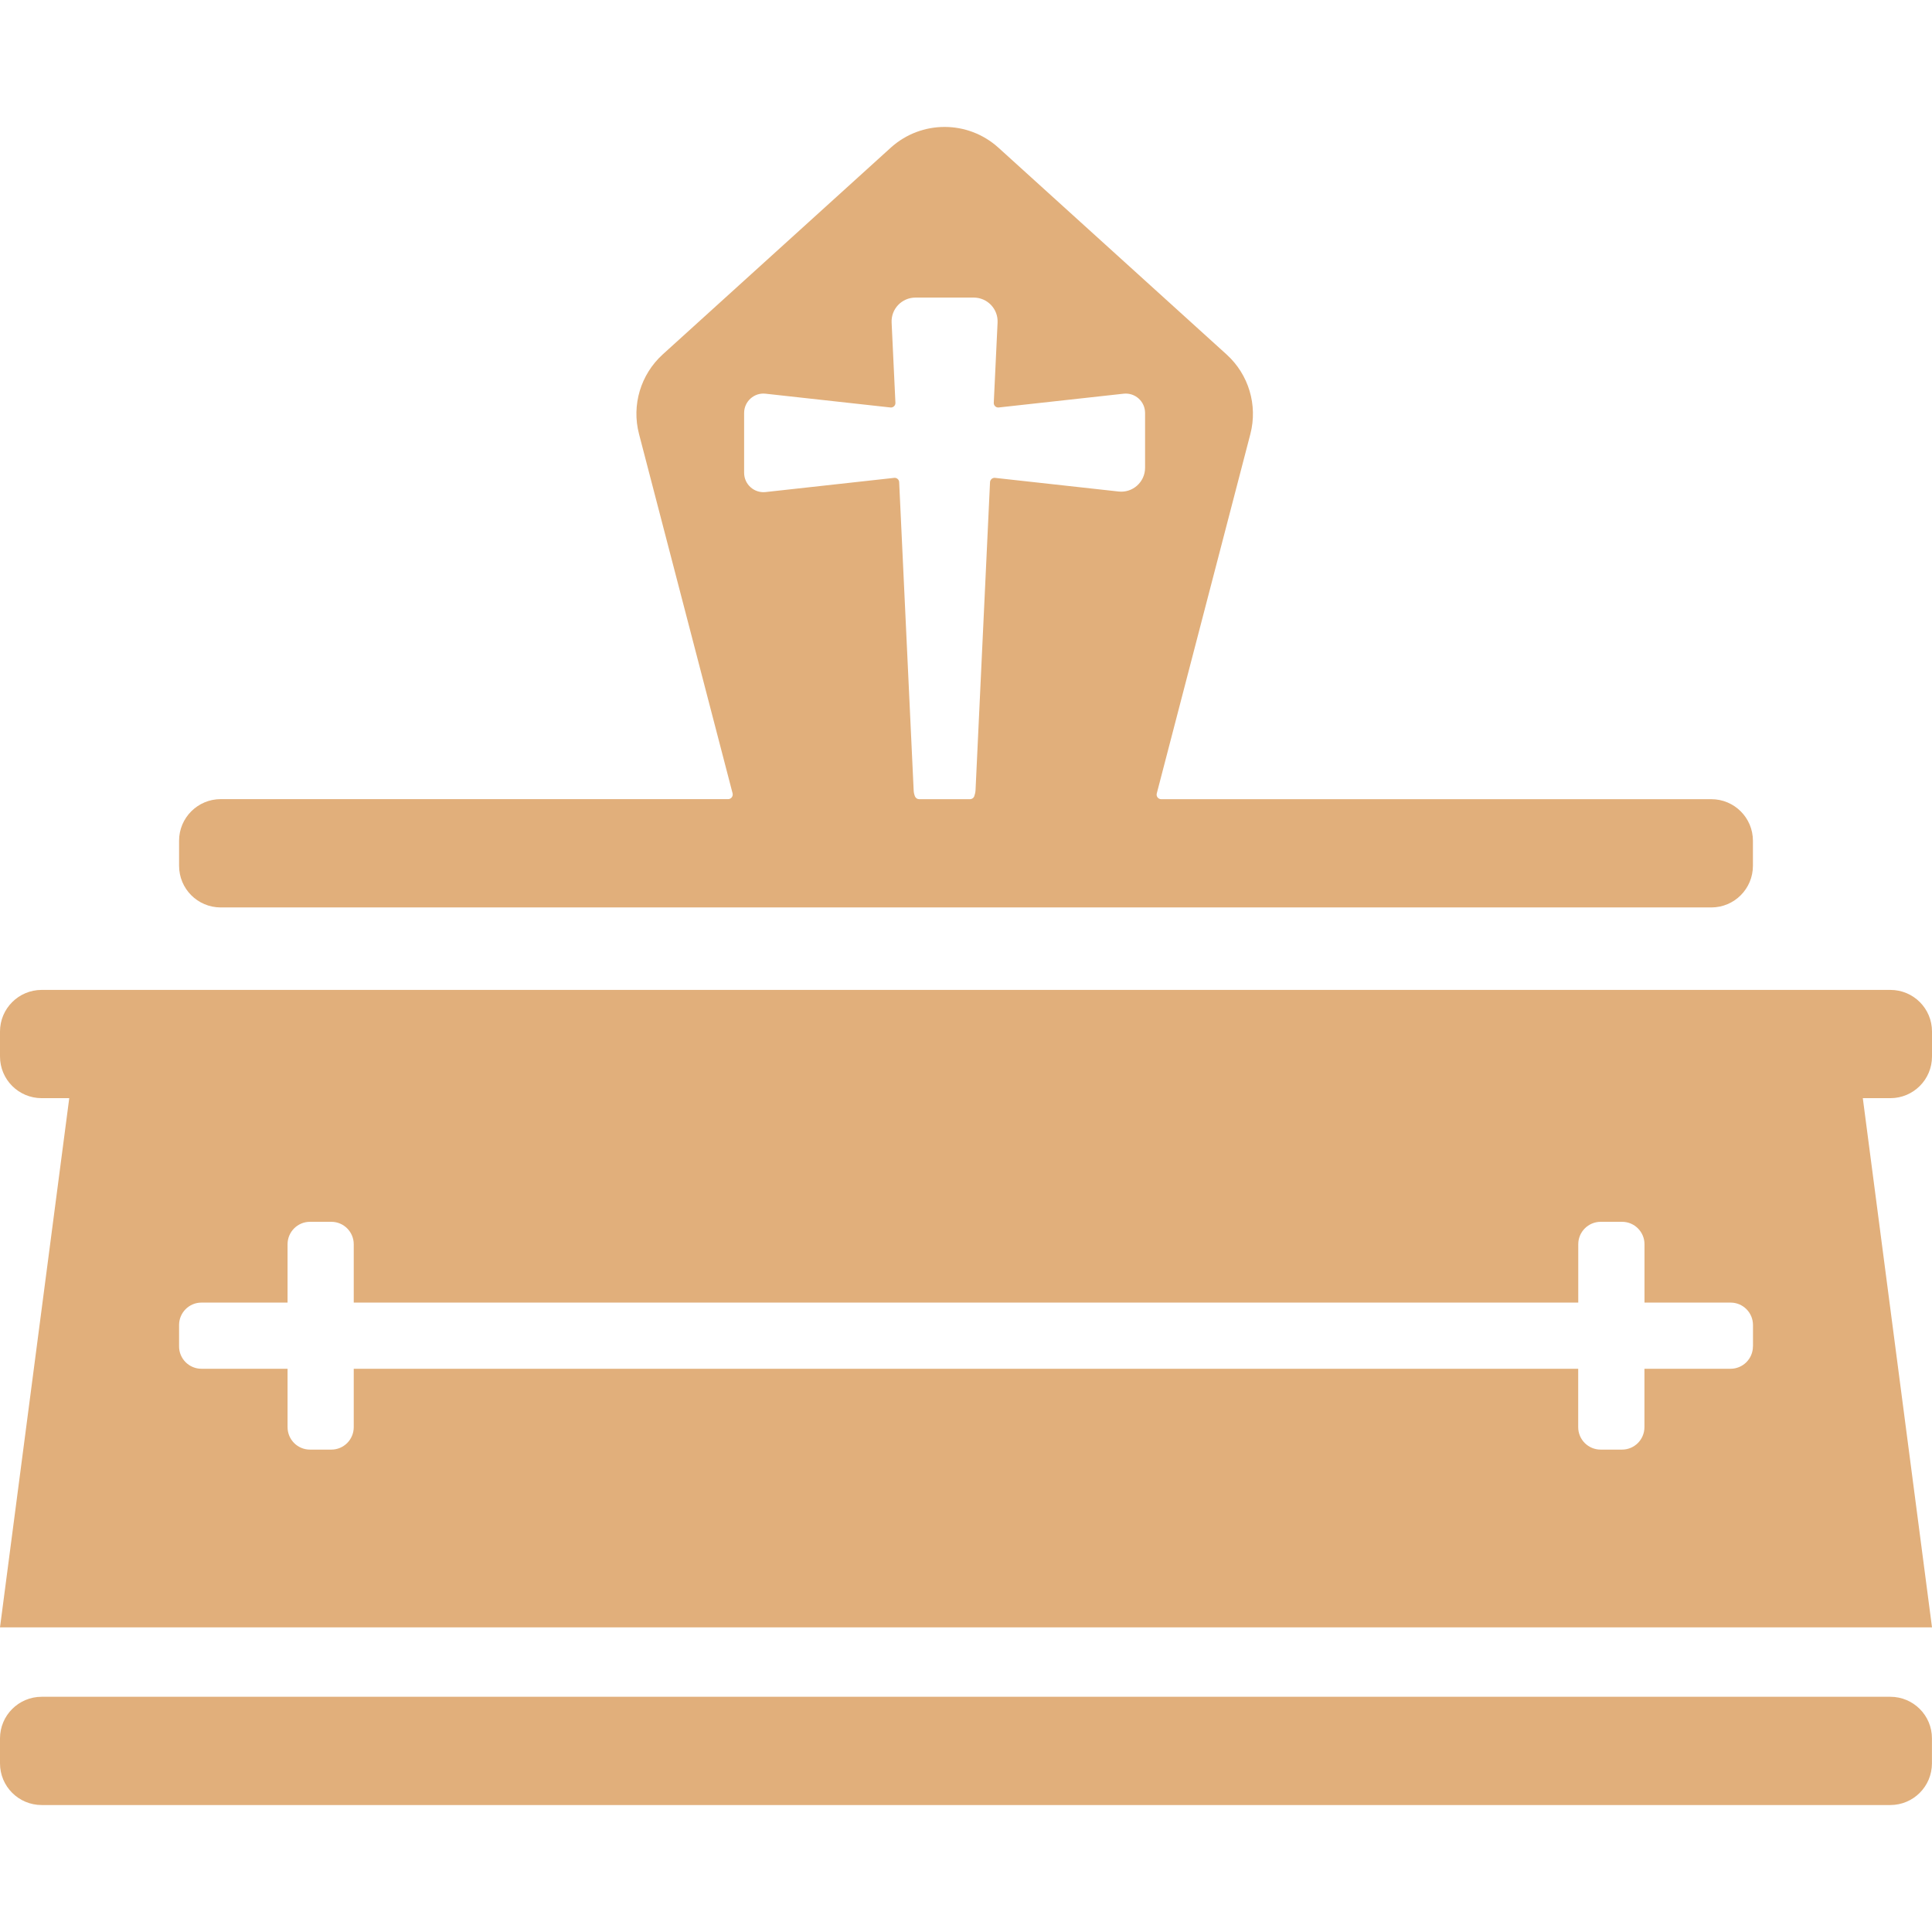
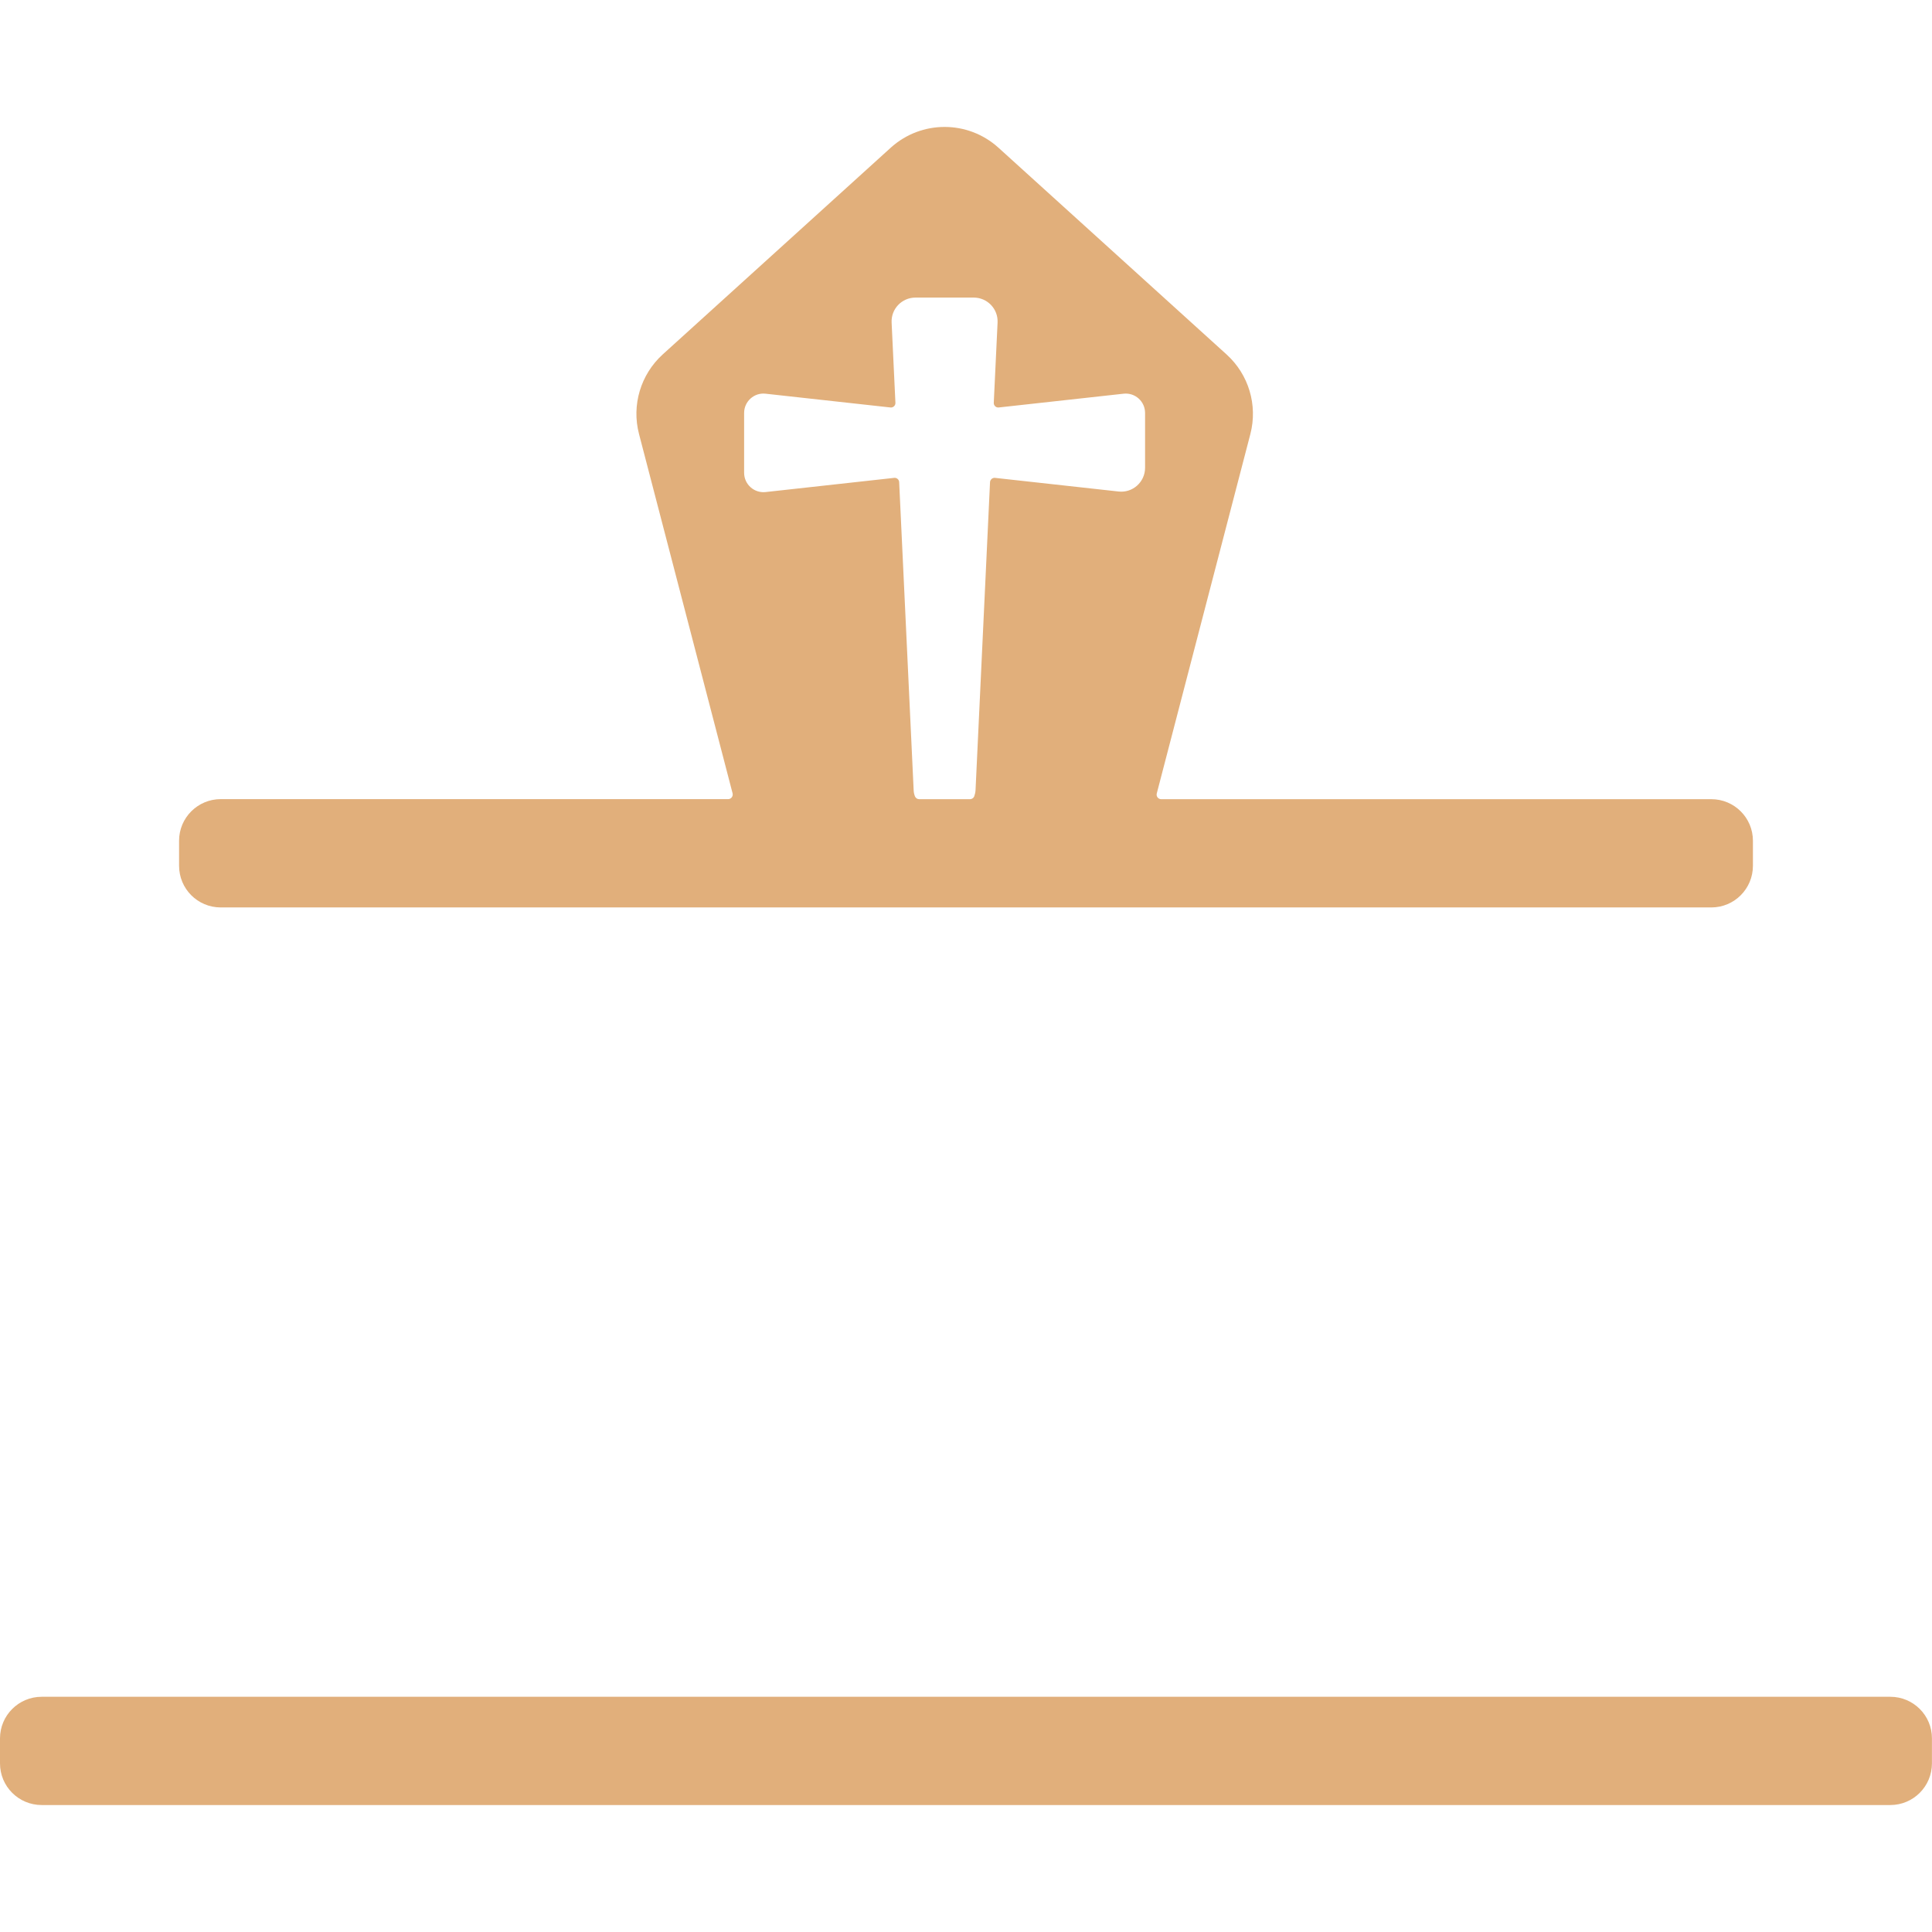
<svg xmlns="http://www.w3.org/2000/svg" version="1.1" id="Calque_1" x="0px" y="0px" width="32px" height="32px" viewBox="0 0 32 32" enable-background="new 0 0 32 32" xml:space="preserve">
  <g>
    <path fill="#E1AF7B" d="M31.31,28.104H0.69c-0.381,0-0.69,0.309-0.69,0.689v0.414c0,0.382,0.309,0.69,0.69,0.69h30.62   c0.381,0,0.689-0.309,0.689-0.69v-0.414C32,28.413,31.691,28.104,31.31,28.104L31.31,28.104z" />
-     <path fill="#E1AF7B" d="M29.034,22.301c0,0.204-0.166,0.37-0.371,0.37h-1.426v0.967c0,0.206-0.166,0.372-0.371,0.372h-0.354   c-0.206,0-0.372-0.166-0.372-0.372v-0.967H5.859v0.967c0,0.206-0.166,0.372-0.371,0.372H5.134c-0.205,0-0.371-0.166-0.371-0.372   v-0.967H3.337c-0.205,0-0.371-0.166-0.371-0.37v-0.354c0-0.206,0.166-0.372,0.371-0.372h1.426v-0.967   c0-0.204,0.166-0.371,0.371-0.371h0.354c0.205,0,0.371,0.167,0.371,0.371v0.967h20.282v-0.967c0-0.204,0.166-0.371,0.372-0.371   h0.354c0.205,0,0.371,0.167,0.371,0.371v0.967h1.426c0.205,0,0.371,0.166,0.371,0.372V22.301L29.034,22.301z M32,17.499v-0.414   c0-0.381-0.308-0.689-0.689-0.689H0.69c-0.381,0-0.69,0.309-0.69,0.689v0.414c0,0.382,0.309,0.69,0.69,0.69h0.457L0,26.954h32   l-1.146-8.765h0.457C31.691,18.189,32,17.881,32,17.499L32,17.499z" />
    <path fill="#E1AF7B" d="M12.325,6.84c0-0.192,0.167-0.341,0.356-0.319l2.068,0.228c0.045,0.005,0.084-0.032,0.082-0.077   l-0.063-1.329c-0.011-0.226,0.169-0.414,0.395-0.414h0.965c0.226,0,0.406,0.188,0.395,0.414l-0.063,1.329   c-0.002,0.045,0.037,0.082,0.082,0.077l2.068-0.228c0.19-0.021,0.356,0.127,0.356,0.319v0.908c0,0.235-0.204,0.419-0.438,0.393   l-2.047-0.226c-0.042-0.005-0.08,0.028-0.083,0.07l-0.24,5.102c-0.002,0.037-0.01,0.071-0.022,0.104   c-0.011,0.027-0.039,0.046-0.069,0.046h-0.843c-0.03,0-0.058-0.019-0.069-0.046c-0.013-0.032-0.021-0.066-0.022-0.104l-0.24-5.102   c-0.002-0.042-0.04-0.075-0.082-0.07l-2.13,0.235c-0.19,0.021-0.356-0.128-0.356-0.319V6.84L12.325,6.84z M3.656,15.03h24.689   c0.381,0,0.689-0.309,0.689-0.69v-0.414c0-0.381-0.308-0.689-0.689-0.689h-9.112c-0.05,0-0.086-0.047-0.073-0.096l0,0l1.55-5.952   c0.124-0.479-0.027-0.985-0.394-1.318l-3.779-3.425c-0.506-0.458-1.277-0.458-1.783,0L10.977,5.87   c-0.366,0.333-0.518,0.84-0.393,1.318l1.55,5.952h0c0.012,0.049-0.024,0.096-0.073,0.096H3.656c-0.381,0-0.69,0.309-0.69,0.689   v0.414C2.966,14.722,3.274,15.03,3.656,15.03L3.656,15.03z" />
  </g>
</svg>